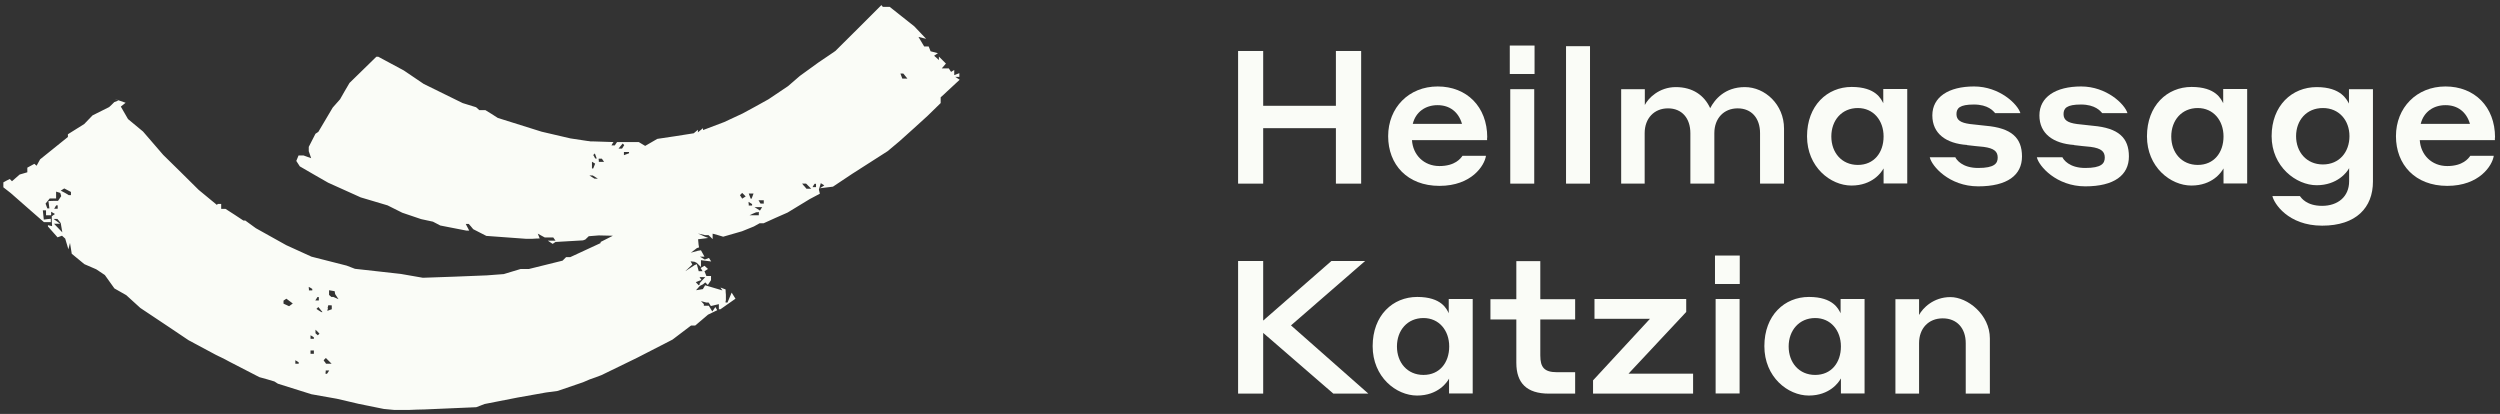
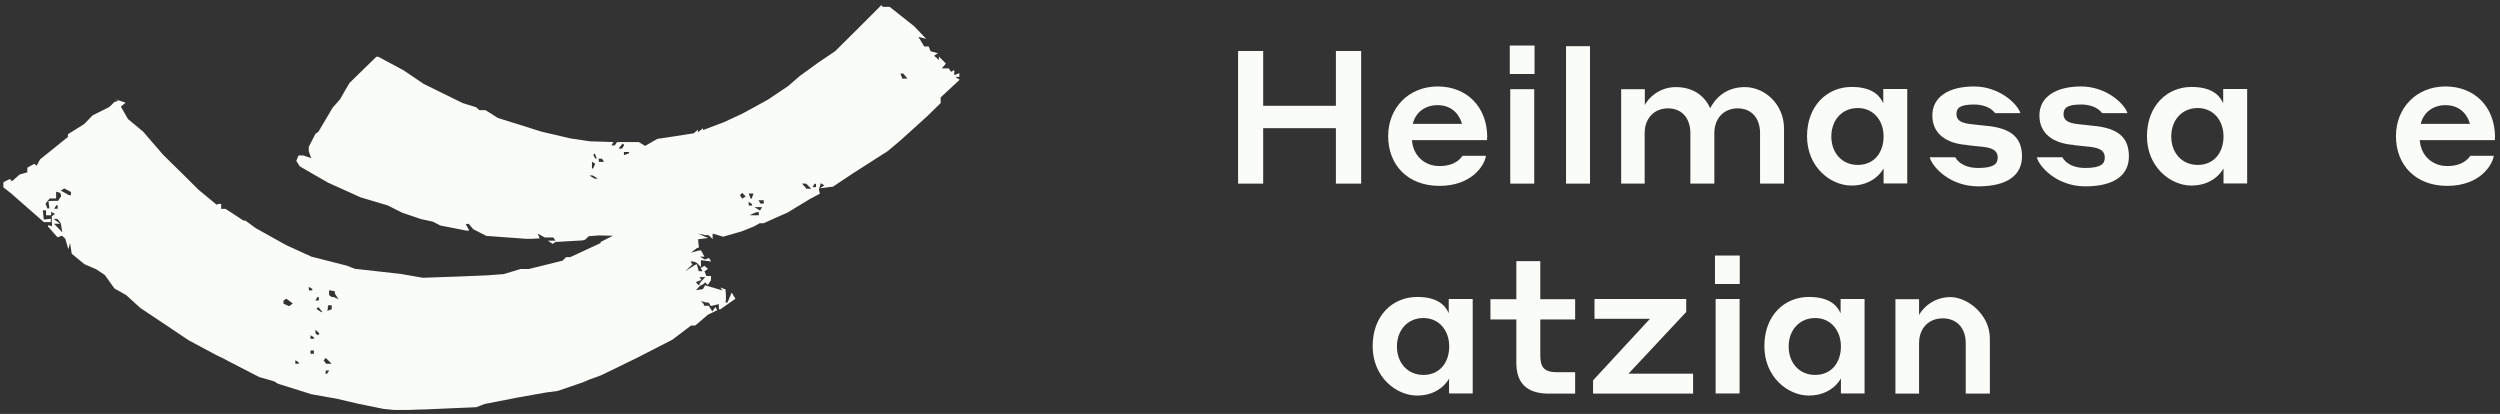
<svg xmlns="http://www.w3.org/2000/svg" version="1.1" viewBox="0 0 1564.3 259">
  <rect x="0" y="0" width="1564.3" height="259" fill="#333333" stroke="none" />
  <defs>
    <style>
      .cls-1 {
        fill: #fafcf7;
      }
    </style>
  </defs>
  <g>
    <g id="Ebene_1">
      <g>
        <path class="cls-1" d="M203.8,232.9v-1.1h2.2l-.7,1.1-.7,1h-.9v-1ZM184.8,226.5v-1.1l1,.6,1.1.7v.9h-2.1v-1.1ZM203.2,226.5l-.7-1.1.7-.7.7-.7,1.8,1.8,1.8,1.8h-3.5l-.7-1.1ZM194.3,220.3v-1h2.1v2.1h-2.1v-1ZM194.3,210.9v-1.1l1.1.6,1,.7v.9h-2.1v-1.1ZM198.1,209.2l-.7-.7v-2.2l1.3,1.2,1.2,1.3-.5.5-.6.5-.7-.7ZM201.5,195.3h-.4s-1.6-1-1.6-1l-1.5-1,.6-.6.6-.6,1.3,1.6h0s1.3,1.6,1.3,1.6h-.4ZM205,192.7l.4-1.7h1.1c0,0,1.1.1,1.1.1v2.4l-1.4.5-1.4.5.4-1.7ZM177.4,190.1v-2l.9-.6.9-.6,2,1.5h0s2,1.5,2,1.5l-2.3,1.7-3.5-1.6ZM198,186.9l.6-1h.9v2.1h-2.2l.7-1.1ZM206.6,185.2l-.7-.7v-2.9l1.7.3,1.8.3.3,1.8,2.1,3.2-3.2-1.4h-1.3l-.7-.7ZM193.2,180.6v-1.1l1.1.6,1.1.7v.9h-2.1v-1.1ZM435.5,176.5l1.7-.7,1.7-.6-.6-.9-.6-.9h3.6l-1.8,1.9-1.7,1.9v.8l-.6.5-1.8-1.9ZM38.9,145.2h-.1s-2.5-2.6-2.5-2.6l-2.5-2.6h3.8l-2-1.5-2.1-1.5h1.2s1.2,0,1.2,0l1.1,1.3,1,1.3.5,2.9.5,2.9h-.1ZM471.9,134.7h-2.9c0,0,2.1-1,2.1-1l2.1-.9h.8c0,0,.8-.2.8-.2v2.1h-2.9ZM475.5,131.6h-.2s-1.6-1-1.6-1l-1.6-1h2.4s2.4,0,2.4,0l-.7,1.1h0s-.7,1.1-.7,1.1h-.2ZM34.5,129.5l.7-1h.9v2.1h-2.2l.7-1.1ZM468.4,127.4v-1.1l1.1.7,1.1.7v.9h-2.1v-1.1ZM475.3,126.4l-.7-1.1h3.3v2.1h-2l-.7-1ZM469.1,122.7l-.6-1.6h3l-.6,1.6-.6,1.6h-.6l-.6-1.6ZM463.7,123.2l-.7-1.1.7-.7.7-.7,1.1,1.1,1.1,1.1-1.1.7-1.1.7-.7-1.1ZM29.1,129l-.6-1.6,1.3-1.6,1.3-1.6h4v-4.3l1.3.4,1.3.4.3,1,.3,1-1,1.5-1,1.5h-3c0,0-3,.1-3,.1l.3,2.3.3,2.3h-1.3l-.6-1.6ZM43.8,122.1h-.8c0-.1-2.5-1.5-2.5-1.5l-2.5-1.3,1.1-.7,1.1-.7,2.1,1.1,2.1,1.1v2h-.8ZM503.2,116.5l-1.3-1.6h2.5l1.6,1.6,1.6,1.6h-3l-1.3-1.6ZM509,116l.7-1h.9v2.1h-2.2l.6-1ZM370.4,110.8l-1.6-1h2.1l1.6,1,1.6,1h-2.1l-1.6-1ZM370.4,103.4v-2.2l1,.6,1,.6-.6,1.5-.6,1.5h-.8v-2.2ZM374.6,100.3v-1h2l.7,1,.7,1h-3.3v-1ZM371.9,98.1l-.7-1.1.5-.5.5-.5.6,1.6.6,1.6h-.9l-.7-1.1ZM390.4,96.1v-1h3.2v.8l-1.6.6-1.6.6v-1ZM388.3,91.4l1.3-1.6.5.5.5.5-.7,1.1-.7,1.1h-2.2l1.3-1.6ZM564,47.6l-.6-1.6h1.8l1.3,1.6,1.3,1.6h-3.2l-.6-1.6ZM551.5,3.2l-14.4,14.4-14.4,14.3-1.6,1.1-1.6,1.1-3.7,2.5-3.7,2.5-5.8,4.2-5.8,4.2-3.7,3.2-3.7,3.2-6.1,4.1-6.1,4.1-8.1,4.5-8.1,4.4-5.8,2.7-5.8,2.7-6.6,2.5-6.6,2.5v-1.2l-1.6,1.3-1.6,1.3v-1.6l-1.3,1.1-1.3,1.1-11.4,1.8-11.4,1.7-3.8,2.2-3.8,2.2-2-1.2-2-1.2h-13.6l-.7,1-.7,1.1h-2.1l.6-1.1.7-1-6.1-.2-6.1-.2h-2.1c0-.1-2.1-.3-2.1-.3l-5.3-.8-5.3-.8-9-2.1-9-2.1-13.7-4.3-13.7-4.3-3.9-2.5-3.9-2.4h-3.8l-1-.9-1-.9-4.2-1.3-4.2-1.3-12.2-6-12.2-6-6.2-4.2-6.2-4.2-8-4.3-8-4.3h-1.2l-8.4,8.2-8.4,8.2-3,5.1-2.9,5.1-2.3,2.6-2.3,2.6-4.5,7.6-4.5,7.6-.9.6-.9.6-2.1,4.1-2.1,4.1v2.7l1.5,4.4-4.7-1.7h-3.2l-.7,1.7-.7,1.7,1.1,1.7,1.1,1.7,8.8,5.1,8.9,5.1,10.2,4.6,10.2,4.6,8.4,2.5,8.4,2.5,4.6,2.3,4.6,2.3,5.9,2,5.9,2,3.7.8,3.7.8,2.3,1.2,2.3,1.2,8.2,1.6,8.2,1.6h1.7l-1.1-2.1-1.1-2.1h1.9l1.4,1.6,1.4,1.7,4.1,2.1,4.1,2.1,12.3.9,12.3.9h4.4c0-.1,4.4-.2,4.4-.2l-.6-1.5-.6-1.5,2.2,1.2,2.2,1.2h5.3l.7,1,.7,1h-2.4s-2.4,0-2.4,0l1.5,1,1.5,1,.9-.6.9-.6,8.6-.5,8.6-.5,1.4-.5,2.2-2.1,6.3-.5,8.8.2-7.7,3.9v.7l-9.5,4.4-9.5,4.4h-2.6l-1.1,1.1-1.1,1.1-10.5,2.6-10.5,2.6h-2.6s-2.6,0-2.6,0l-5.3,1.6-5.3,1.6-5.3.4-5.3.4-20,.8-20,.7-6.9-1.2-6.9-1.2-14.3-1.6-14.4-1.6-2.6-1-2.6-1-11-2.8-11-2.8-7.9-3.6-7.9-3.6-9.5-5.3-9.5-5.3-3.3-2.4-3.3-2.4h-1.2l-5.6-3.7-5.6-3.6h-2.7v-3.1h-2.1l-.3.3-.3.3-5.7-4.7-5.7-4.7-11.1-11-11.1-10.9-6.3-7.3-6.3-7.3-9.4-7.8-4.5-7.8,3-2.4-6.9-2.4,2.4,1-2.6,1-1.6,1.6-1.6,1.5-5.2,2.6-5.2,2.6-2.6,2.7-2.6,2.7-5.1,3.2-5.1,3.2v1.7l-8.7,7-8.7,7-1.1,2-1.1,2-.7-.6-.7-.6-2.2,1.2-2.2,1.2v2.9l-2.4.7-2.4.7-2.4,2.1-2.4,2.1-.7-.7-.7-.7-2,1-2,1.1v3.1l2.3,1.8,2.3,1.8,6.5,5.7,6.5,5.7,3.9,3.4,3.9,3.4h4.3v-2.1l-2.2.2-2.2.3-.3-2.9-.3-2.9h2v3.1h3.2v-2.2l1.2.7,1.2.7-1,.7-1,.7v3.1c0,0,.2,3.1.2,3.1l-1.3-.3-1.3-.3v.8l3,3.4,3,3.4,1.4-.5,1.4-.5,2,1.8,2,6.7,1-4,1.1,6.8,7.9,6.5,7.4,3.2,2.7,1.8,2.7,1.8,3,4.2,3,4.2,3.7,2.1,3.7,2.1,4.4,4,4.4,4,9.3,6.2,9.3,6.2,5.8,3.9,5.8,3.9,8.4,4.5,8.4,4.5,1.8.9,1.9.9,2.4,1.2,2.4,1.3,9.5,4.9,9.5,4.9,4.7,1.3,4.7,1.4,1.1.7,1.1.7,10.5,3.3,10.5,3.3,7.9,1.4,7.9,1.4,6.9,1.6,6.8,1.6,7.9,1.6,7.9,1.6,3.2.3h0s3.2.3,3.2.3h9.5c0-.1,9.5-.3,9.5-.3l16.2-.7,16.2-.7,2.6-1,2.6-1,10.2-2,10.2-2,9-1.6,9-1.6,3.7-.5,3.7-.5,7.9-2.7,7.9-2.7,2.1-.9,2.1-.9,3.7-1.3,3.7-1.4,11.1-5.4,11.1-5.4,11.1-5.7,11.1-5.7,5.8-4.4,5.8-4.4h1.3s1.3,0,1.3,0l4-3.4,4-3.4,2.9-1.4,2.9-1.4-.6-1-.6-1-.9,1.4-1,1.4-1.1-1.8-1.1-1.8h-3.1v-1l-1.8-1.9,3.3.9h1.5l.7,1.1.7,1.1,2.5-.6,2.5-.6v3.2h1l4.7-3.3,4.7-3.3-1.2-1.9-1.2-1.9-1.3,3.1-1.3,3.1h-1.2v-.8c.1,0,.2-.8.2-.8v-3.3c-.1,0-.2-3.3-.2-3.3l-1.6-.6-1.6-.6.6.9.6.9-5.4-1.6-5.4-1.6-.7,1.2-.7,1.2-4.3.7,2.4-2.7h0c0,0,2-1,2-1l1.4-1.2.8.8.8.8,1-1.5,1-1.5v-1.3s0-1.3,0-1.3h-2.9l-.6-1.5-.6-1.5,1.1-.7,1.1-.7-1.1-1-1.1-1-1.2.7-1.2.7.6,1,.6,1h-2.4l-.6-2.2-.6-2.2-1.4.6-5.8,3.8,4.4-4.2-1.1-2,2.5.3,1.4.7,1.3,1.3,1.3,1.3v-4.3l3.2.4,3.2.4-.7-1.1-.7-1.1-1.3.5-1.3.5-1.5-.9-1.5-.9h1.4s1.4,0,1.4,0l-1.1-2-1.1-2-1.9.3-4.4,1.2,3.8-2.9,1.3-.4-.3-1.8-.3-3.3,3.2-.4,3.2-.4-2.1-.8-4.4-2,4.4,1h2.2c0,0,1.3,1.2,1.3,1.2l1.3,1.3v-3.4l3.3.9,3.3,1,5.9-1.7,5.9-1.7,3.7-1.5,3.7-1.5,1.8-1,1.8-1h2.5l7.5-3.4,7.5-3.3,6.9-4.2,6.9-4.2,3.2-1.7,3.2-1.7-.3-1.3-.3-1.3.6-2,.6-2,1.1.7,1.1.7-1.4.9-1.4.9,4.1-.5,4.1-.5,6-4,6-4,11.1-7.1,11.1-7.1,3.7-3.1,3.7-3.1,8.8-7.9,8.8-8,4.1-4,4.1-4v-3.6l1.9-1.7,1.8-1.7,4.1-3.8,4.1-3.8-1.4-.9-1.4-.9h1.3s1.3,0,1.3,0v-2.3l-1.6.6-1.6.6v-3.2l-1,.6-1,.6-.7-1.1-.7-1.1h-4.4l1.3-1.5,1.3-1.5-2.2-2.2-2.2-2.2v2.2l-1.5-1.4-1.5-1.3,1.2-.8,1.2-.8-2.3-.6-2.3-.6-.6-1.5-.6-1.5h-2.8l-1.8-3-1.8-3,2.4.6,2.4.6-3.7-3.9-3.7-3.9-7.7-6.1-7.7-6.1h-4.3Z" />
        <polygon class="cls-1" points="835.9 80.2 790.4 80.2 790.4 114.9 774.7 114.9 774.7 31.9 790.4 31.9 790.4 66.2 835.9 66.2 835.9 31.9 851.7 31.9 851.7 114.9 835.9 114.9 835.9 80.2" />
        <path class="cls-1" d="M884,77.5h30.8c-2.2-7.5-7.7-11.7-15.3-11.7s-13.7,4.3-15.5,11.7M930.5,86.1v1.6h-47c.6,9.2,7.4,16.2,17.2,16.2s13.3-4.8,14.4-6.4h14.7c-.9,6.1-9,18.8-29.1,18.8s-32.1-13.3-32.1-31.1,12.9-31.1,31-31.1,31,12.6,31,31.9" />
        <path class="cls-1" d="M945,55.8h15v59.1h-15v-59.1ZM944.7,28.5h15.5v17.8h-15.5v-17.8Z" />
        <rect class="cls-1" x="979.9" y="28.9" width="15" height="86" />
        <g>
          <path class="cls-1" d="M1029.2,114.9h-14.8v-59.1h14.8v9.9c2.1-4.2,8.9-11.2,19.4-11.2s17.8,5.1,21.5,13.2c2.8-5.4,9.1-13.2,21.7-13.2s24.5,10.9,24.5,25.9v34.5h-15v-31.6c0-9.3-5.3-15.5-14-15.5s-14.6,6.3-14.6,15.5v31.6h-15v-31.6c0-9.3-5.3-15.5-14-15.5s-14.6,6.3-14.6,15.5v31.6Z" />
          <path class="cls-1" d="M1162.5,67.6c-10.1,0-16.6,7.7-16.6,17.8s6.5,17.8,16.6,17.8,16.1-7.7,16.1-17.8-6.4-17.8-16.1-17.8M1178.5,105.5c-1.2,2.3-6.9,10.6-20,10.6s-27.8-11.6-27.8-30.8,12.6-30.9,27.9-30.9,18.5,7.7,19.8,10.2v-8.9h15v59.1h-14.8v-9.3Z" />
          <path class="cls-1" d="M1230.8,90.7c-13-.9-21.7-7-21.7-18.5s10.2-18.1,26.1-18.1,27.3,11,29,16.7h-15.8c-1.1-1.3-4.4-5.4-13.3-5.4s-10.9,2.3-10.9,6,2.5,5.4,8.4,6.2l10,1.1c16,1.4,22.6,7.5,22.6,19.2s-9.2,18.7-27.4,18.7-29.1-12.7-30.3-18.2h16c.6,1.4,4.2,6.7,14.3,6.7s12.2-2.8,12.2-6.5-2.1-5.8-8.8-6.7c-4.2-.4-6.3-.6-10.4-1.1" />
          <path class="cls-1" d="M1297.8,90.7c-13-.9-21.7-7-21.7-18.5s10.2-18.1,26.1-18.1,27.3,11,29,16.7h-15.8c-1.1-1.3-4.4-5.4-13.3-5.4s-10.9,2.3-10.9,6,2.5,5.4,8.4,6.2l10,1.1c16,1.4,22.5,7.5,22.5,19.2s-9.2,18.7-27.3,18.7-29.1-12.7-30.3-18.2h16c.6,1.4,4.2,6.7,14.3,6.7s12.2-2.8,12.2-6.5-2.1-5.8-8.8-6.7c-4.2-.4-6.3-.6-10.4-1.1" />
          <path class="cls-1" d="M1375.2,67.6c-10.1,0-16.6,7.7-16.6,17.8s6.5,17.8,16.6,17.8,16.1-7.7,16.1-17.8-6.4-17.8-16.1-17.8M1391.2,105.5c-1.2,2.3-6.9,10.6-20,10.6s-27.8-11.6-27.8-30.8,12.6-30.9,27.9-30.9,18.5,7.7,19.8,10.2v-8.9h15v59.1h-14.8v-9.3Z" />
-           <path class="cls-1" d="M1453.5,67.6c-10.3,0-16.8,7.7-16.8,17.6s6.5,17.7,16.8,17.7,16.6-7.8,16.6-17.7-6.5-17.6-16.6-17.6M1469.9,105.2c-1.3,2.6-7.5,10.7-20.3,10.7s-28.2-11.6-28.2-30.7,12.7-30.7,28.2-30.7,18.9,8.1,20.2,10.3v-9h15v57.8c0,16.2-10.4,27.6-31.8,27.6s-30.2-14.1-31.1-18.5h17.2c.9,1.2,4.2,6.1,13.9,6.1s16.9-5.6,16.9-15.4v-8.2Z" />
          <path class="cls-1" d="M1514.6,77.5h30.9c-2.2-7.5-7.7-11.7-15.3-11.7s-13.7,4.3-15.5,11.7M1561.1,86.1v1.6h-47c.6,9.2,7.4,16.2,17.2,16.2s13.3-4.8,14.4-6.4h14.7c-.9,6.1-9,18.8-29.1,18.8s-32.1-13.3-32.1-31.1,12.9-31.1,31-31.1,31,12.6,31,31.9" />
        </g>
-         <polygon class="cls-1" points="790.4 208.3 790.4 246.3 774.7 246.3 774.7 163.3 790.4 163.3 790.4 200.6 833.1 163.3 854.2 163.3 807.8 203.6 856.2 246.3 834.3 246.3 790.4 208.3" />
        <g>
          <path class="cls-1" d="M890.7,199c-10.1,0-16.6,7.7-16.6,17.8s6.5,17.8,16.6,17.8,16.1-7.7,16.1-17.8-6.4-17.8-16.1-17.8M906.7,236.9c-1.2,2.3-6.9,10.6-20,10.6s-27.8-11.6-27.8-30.9,12.6-30.8,27.9-30.8,18.5,7.7,19.7,10.2v-8.9h15v59.1h-14.8v-9.3Z" />
          <path class="cls-1" d="M985.6,246.3h-16.4c-14,0-20.4-6.7-20.4-19.3v-27.1h-16.2v-12.7h16.2v-23.8h15v23.8h21.8v12.7h-21.8v22.5c0,7.5,2.5,10.5,10.5,10.5h11.3v13.3Z" />
        </g>
        <polygon class="cls-1" points="1059.4 246.3 996.8 246.3 996.8 238 1032.4 199.5 997.7 199.5 997.7 187.1 1055.1 187.1 1055.1 195.2 1019 233.8 1059.4 233.8 1059.4 246.3" />
        <path class="cls-1" d="M1073.5,187.1h15v59.1h-15v-59.1ZM1073.1,159.9h15.5v17.8h-15.5v-17.8Z" />
        <g>
          <path class="cls-1" d="M1135.8,199c-10,0-16.6,7.7-16.6,17.8s6.5,17.8,16.6,17.8,16.1-7.7,16.1-17.8-6.4-17.8-16.1-17.8M1151.8,236.9c-1.2,2.3-6.9,10.6-20,10.6s-27.8-11.6-27.8-30.9,12.6-30.8,27.9-30.8,18.5,7.7,19.8,10.2v-8.9h15v59.1h-14.8v-9.3Z" />
          <path class="cls-1" d="M1200.8,246.3h-14.8v-59.1h14.8v9.9c2.2-4.2,8.9-11.2,19.6-11.2s24.7,10.9,24.7,25.9v34.5h-15.1v-31.6c0-9.3-5.5-15.5-14.4-15.5s-14.8,6.3-14.8,15.5v31.6Z" />
        </g>
      </g>
    </g>
  </g>
</svg>